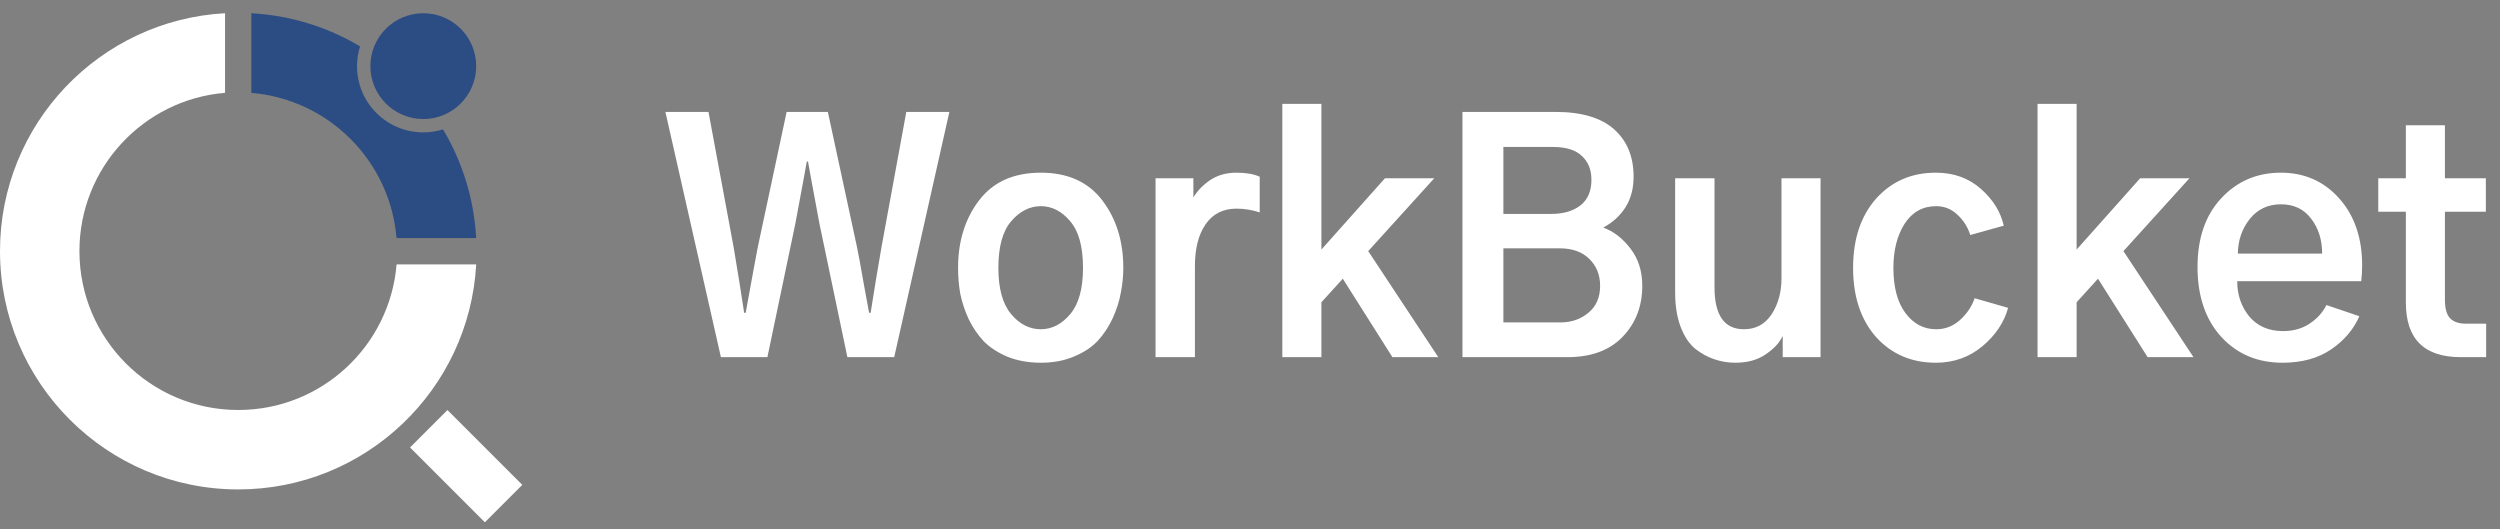
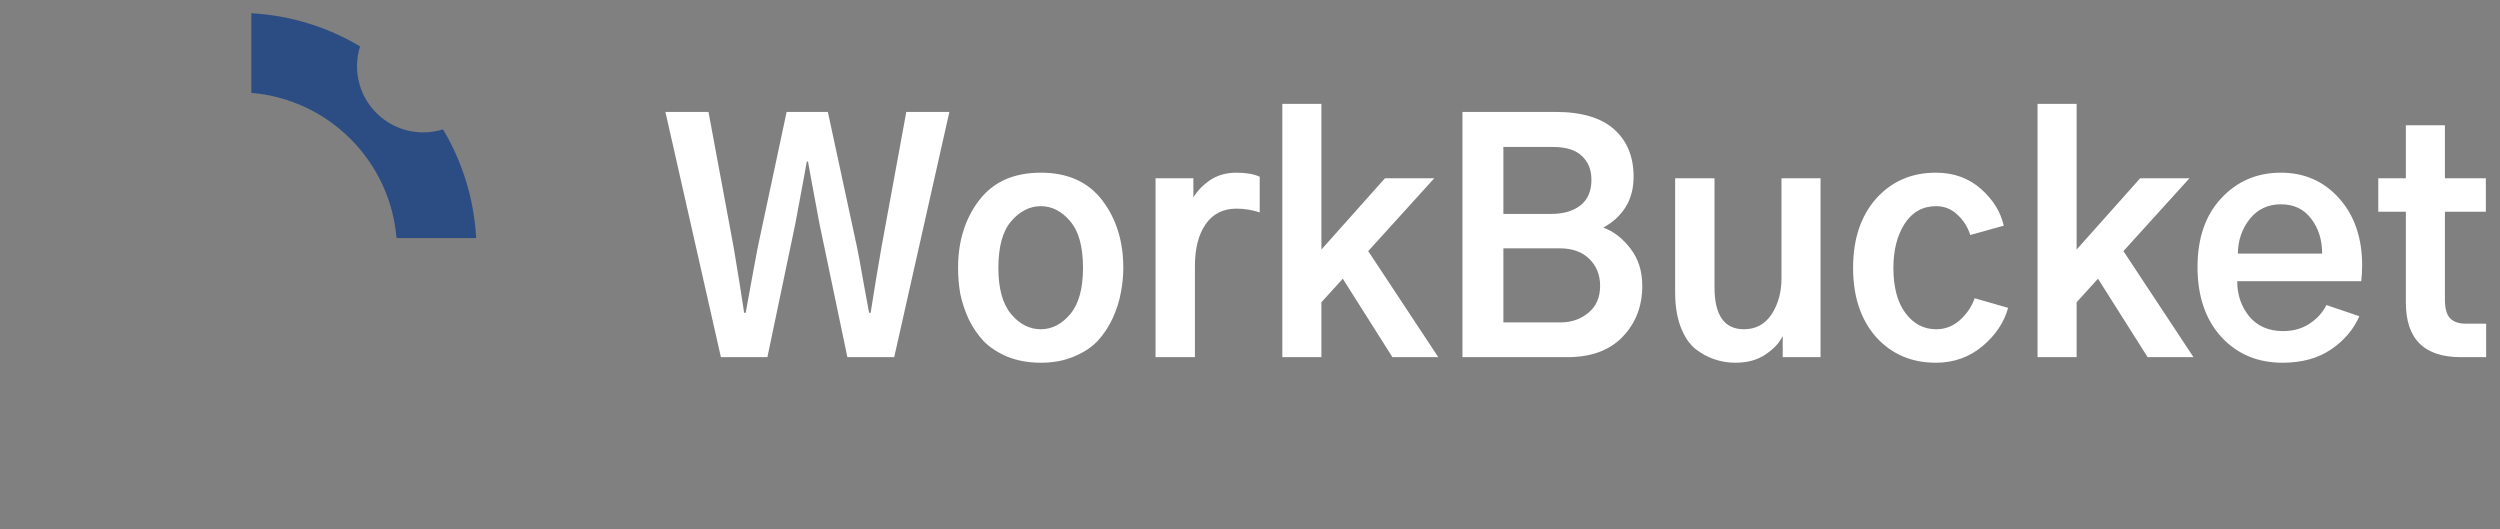
<svg xmlns="http://www.w3.org/2000/svg" width="189" height="40" viewBox="0 0 189 40" fill="none">
  <rect x="0" y="0" width="189" height="40" fill="#808080" stroke="none" />
  <path d="M50.305 8.461H53.562L55.461 18.68C55.758 20.43 56.023 22.086 56.258 23.648H56.375C56.844 21.055 57.148 19.398 57.289 18.68L59.469 8.461H62.586L64.789 18.68C64.898 19.195 65.062 20.086 65.281 21.352C65.516 22.602 65.656 23.367 65.703 23.648H65.82C65.898 23.164 66.031 22.336 66.219 21.164C66.422 19.992 66.562 19.164 66.641 18.68L68.516 8.461H71.773L67.602 27H64.062L61.953 16.922C61.406 14 61.117 12.43 61.086 12.211H60.992C60.992 12.258 60.703 13.828 60.125 16.922L58.016 27H54.5L50.305 8.461ZM75.477 20.25C75.477 21.812 75.797 22.977 76.438 23.742C77.078 24.508 77.828 24.891 78.688 24.891C79.531 24.891 80.273 24.508 80.914 23.742C81.555 22.977 81.875 21.812 81.875 20.25C81.875 18.656 81.555 17.484 80.914 16.734C80.273 15.969 79.531 15.586 78.688 15.586C77.844 15.586 77.094 15.969 76.438 16.734C75.797 17.484 75.477 18.656 75.477 20.25ZM72.43 20.25C72.43 18.234 72.961 16.531 74.023 15.141C75.086 13.75 76.641 13.055 78.688 13.055C80.719 13.055 82.266 13.75 83.328 15.141C84.391 16.531 84.922 18.234 84.922 20.25C84.922 20.875 84.859 21.5 84.734 22.125C84.625 22.75 84.422 23.391 84.125 24.047C83.828 24.688 83.453 25.258 83 25.758C82.547 26.242 81.945 26.641 81.195 26.953C80.461 27.266 79.625 27.422 78.688 27.422C77.766 27.422 76.93 27.273 76.18 26.977C75.445 26.664 74.844 26.273 74.375 25.805C73.922 25.32 73.539 24.758 73.227 24.117C72.93 23.461 72.719 22.82 72.594 22.195C72.484 21.555 72.43 20.906 72.43 20.25ZM87.359 27V13.477H90.219V14.93C90.516 14.43 90.938 13.992 91.484 13.617C92.047 13.242 92.711 13.055 93.477 13.055C94.195 13.055 94.781 13.156 95.234 13.359V16.055C94.641 15.867 94.055 15.773 93.477 15.773C92.461 15.773 91.68 16.172 91.133 16.969C90.602 17.75 90.336 18.797 90.336 20.109V27H87.359ZM96.945 27V7.852H99.898V18.867L104.703 13.477H108.43L103.438 18.984L108.734 27H105.266L101.516 21.07L99.898 22.852V27H96.945ZM110.562 27V8.461H117.594C119.562 8.461 121.039 8.898 122.023 9.773C123.008 10.648 123.5 11.844 123.5 13.359C123.5 14.266 123.289 15.047 122.867 15.703C122.445 16.344 121.891 16.844 121.203 17.203C121.984 17.484 122.672 18.016 123.266 18.797C123.859 19.562 124.156 20.5 124.156 21.609C124.156 23.156 123.656 24.445 122.656 25.477C121.672 26.492 120.289 27 118.508 27H110.562ZM113.656 24.375H117.969C118.797 24.375 119.5 24.133 120.078 23.648C120.672 23.164 120.969 22.484 120.969 21.609C120.969 20.781 120.695 20.102 120.148 19.57C119.617 19.039 118.867 18.773 117.898 18.773H113.656V24.375ZM113.656 16.172H117.289C118.18 16.172 118.906 15.961 119.469 15.539C120.031 15.102 120.312 14.453 120.312 13.594C120.312 12.828 120.07 12.227 119.586 11.789C119.117 11.336 118.383 11.109 117.383 11.109H113.656V16.172ZM126.641 22.102V13.477H129.617V21.727C129.617 23.836 130.359 24.891 131.844 24.891C132.734 24.891 133.43 24.516 133.93 23.766C134.43 23 134.68 22.094 134.68 21.047V13.477H137.633V27H134.773V25.43H134.75C134.531 25.914 134.109 26.367 133.484 26.789C132.875 27.211 132.109 27.422 131.188 27.422C130.641 27.422 130.117 27.336 129.617 27.164C129.133 27.008 128.656 26.75 128.188 26.391C127.719 26.016 127.344 25.461 127.062 24.727C126.781 23.992 126.641 23.117 126.641 22.102ZM140.094 20.25C140.094 18.078 140.672 16.336 141.828 15.023C143 13.711 144.508 13.055 146.352 13.055C147.695 13.055 148.828 13.461 149.75 14.273C150.672 15.086 151.25 16.016 151.484 17.062L148.953 17.766C148.766 17.172 148.445 16.664 147.992 16.242C147.539 15.805 147 15.586 146.375 15.586C145.359 15.586 144.562 16.031 143.984 16.922C143.422 17.812 143.141 18.922 143.141 20.25C143.141 21.719 143.445 22.859 144.055 23.672C144.664 24.484 145.438 24.891 146.375 24.891C147.062 24.891 147.664 24.656 148.18 24.188C148.711 23.703 149.078 23.156 149.281 22.547L151.812 23.273C151.516 24.367 150.867 25.336 149.867 26.18C148.867 27.008 147.695 27.422 146.352 27.422C144.508 27.422 143 26.773 141.828 25.477C140.672 24.164 140.094 22.422 140.094 20.25ZM154.039 27V7.852H156.992V18.867L161.797 13.477H165.523L160.531 18.984L165.828 27H162.359L158.609 21.07L156.992 22.852V27H154.039ZM166.133 20.18C166.133 18.008 166.727 16.281 167.914 15C169.117 13.703 170.625 13.055 172.438 13.055C174.219 13.055 175.688 13.703 176.844 15C178 16.297 178.578 17.984 178.578 20.062C178.578 20.469 178.555 20.867 178.508 21.258H169.133C169.133 22.289 169.438 23.18 170.047 23.93C170.672 24.664 171.523 25.031 172.602 25.031C173.352 25.031 174.008 24.852 174.57 24.492C175.148 24.117 175.586 23.641 175.883 23.062L178.367 23.906C177.93 24.906 177.219 25.742 176.234 26.414C175.25 27.086 174.023 27.422 172.555 27.422C170.664 27.422 169.117 26.766 167.914 25.453C166.727 24.141 166.133 22.383 166.133 20.18ZM169.18 19.172H175.555C175.555 18.141 175.281 17.266 174.734 16.547C174.188 15.812 173.422 15.445 172.438 15.445C171.453 15.445 170.664 15.82 170.07 16.57C169.492 17.305 169.195 18.172 169.18 19.172ZM179.797 16.008V13.477H181.883V9.469H184.836V13.477H187.93V16.008H184.836V22.664C184.836 23.305 184.961 23.766 185.211 24.047C185.477 24.328 185.875 24.469 186.406 24.469H187.953V27H186.031C183.266 27 181.883 25.625 181.883 22.875V16.008H179.797Z" fill="white" />
-   <path d="M0 18.986C0 9.373 7.53 1.519 17.013 1V7.018C10.849 7.527 6.005 12.691 6.005 18.986C6.005 25.619 11.381 30.995 18.014 30.995C24.309 30.995 29.473 26.151 29.982 19.987H36C35.481 29.47 27.627 37 18.014 37C8.065 37 0 28.935 0 18.986Z" fill="white" />
-   <rect x="33.828" y="31" width="8" height="4" transform="rotate(45 33.828 31)" fill="white" />
-   <path d="M36 5C36 7.209 34.209 9 32 9C29.791 9 28 7.209 28 5C28 2.791 29.791 1 32 1C34.209 1 36 2.791 36 5Z" fill="#2C4D83" />
  <path d="M27.22 3.506C24.791 2.058 21.993 1.164 19 1V7.023C24.839 7.505 29.495 12.161 29.977 18H36C35.836 15.007 34.942 12.209 33.494 9.78C33.021 9.928 32.518 10.008 31.997 10.008C29.233 10.008 26.992 7.767 26.992 5.003C26.992 4.482 27.072 3.979 27.22 3.506Z" fill="#2C4D83" />
</svg>